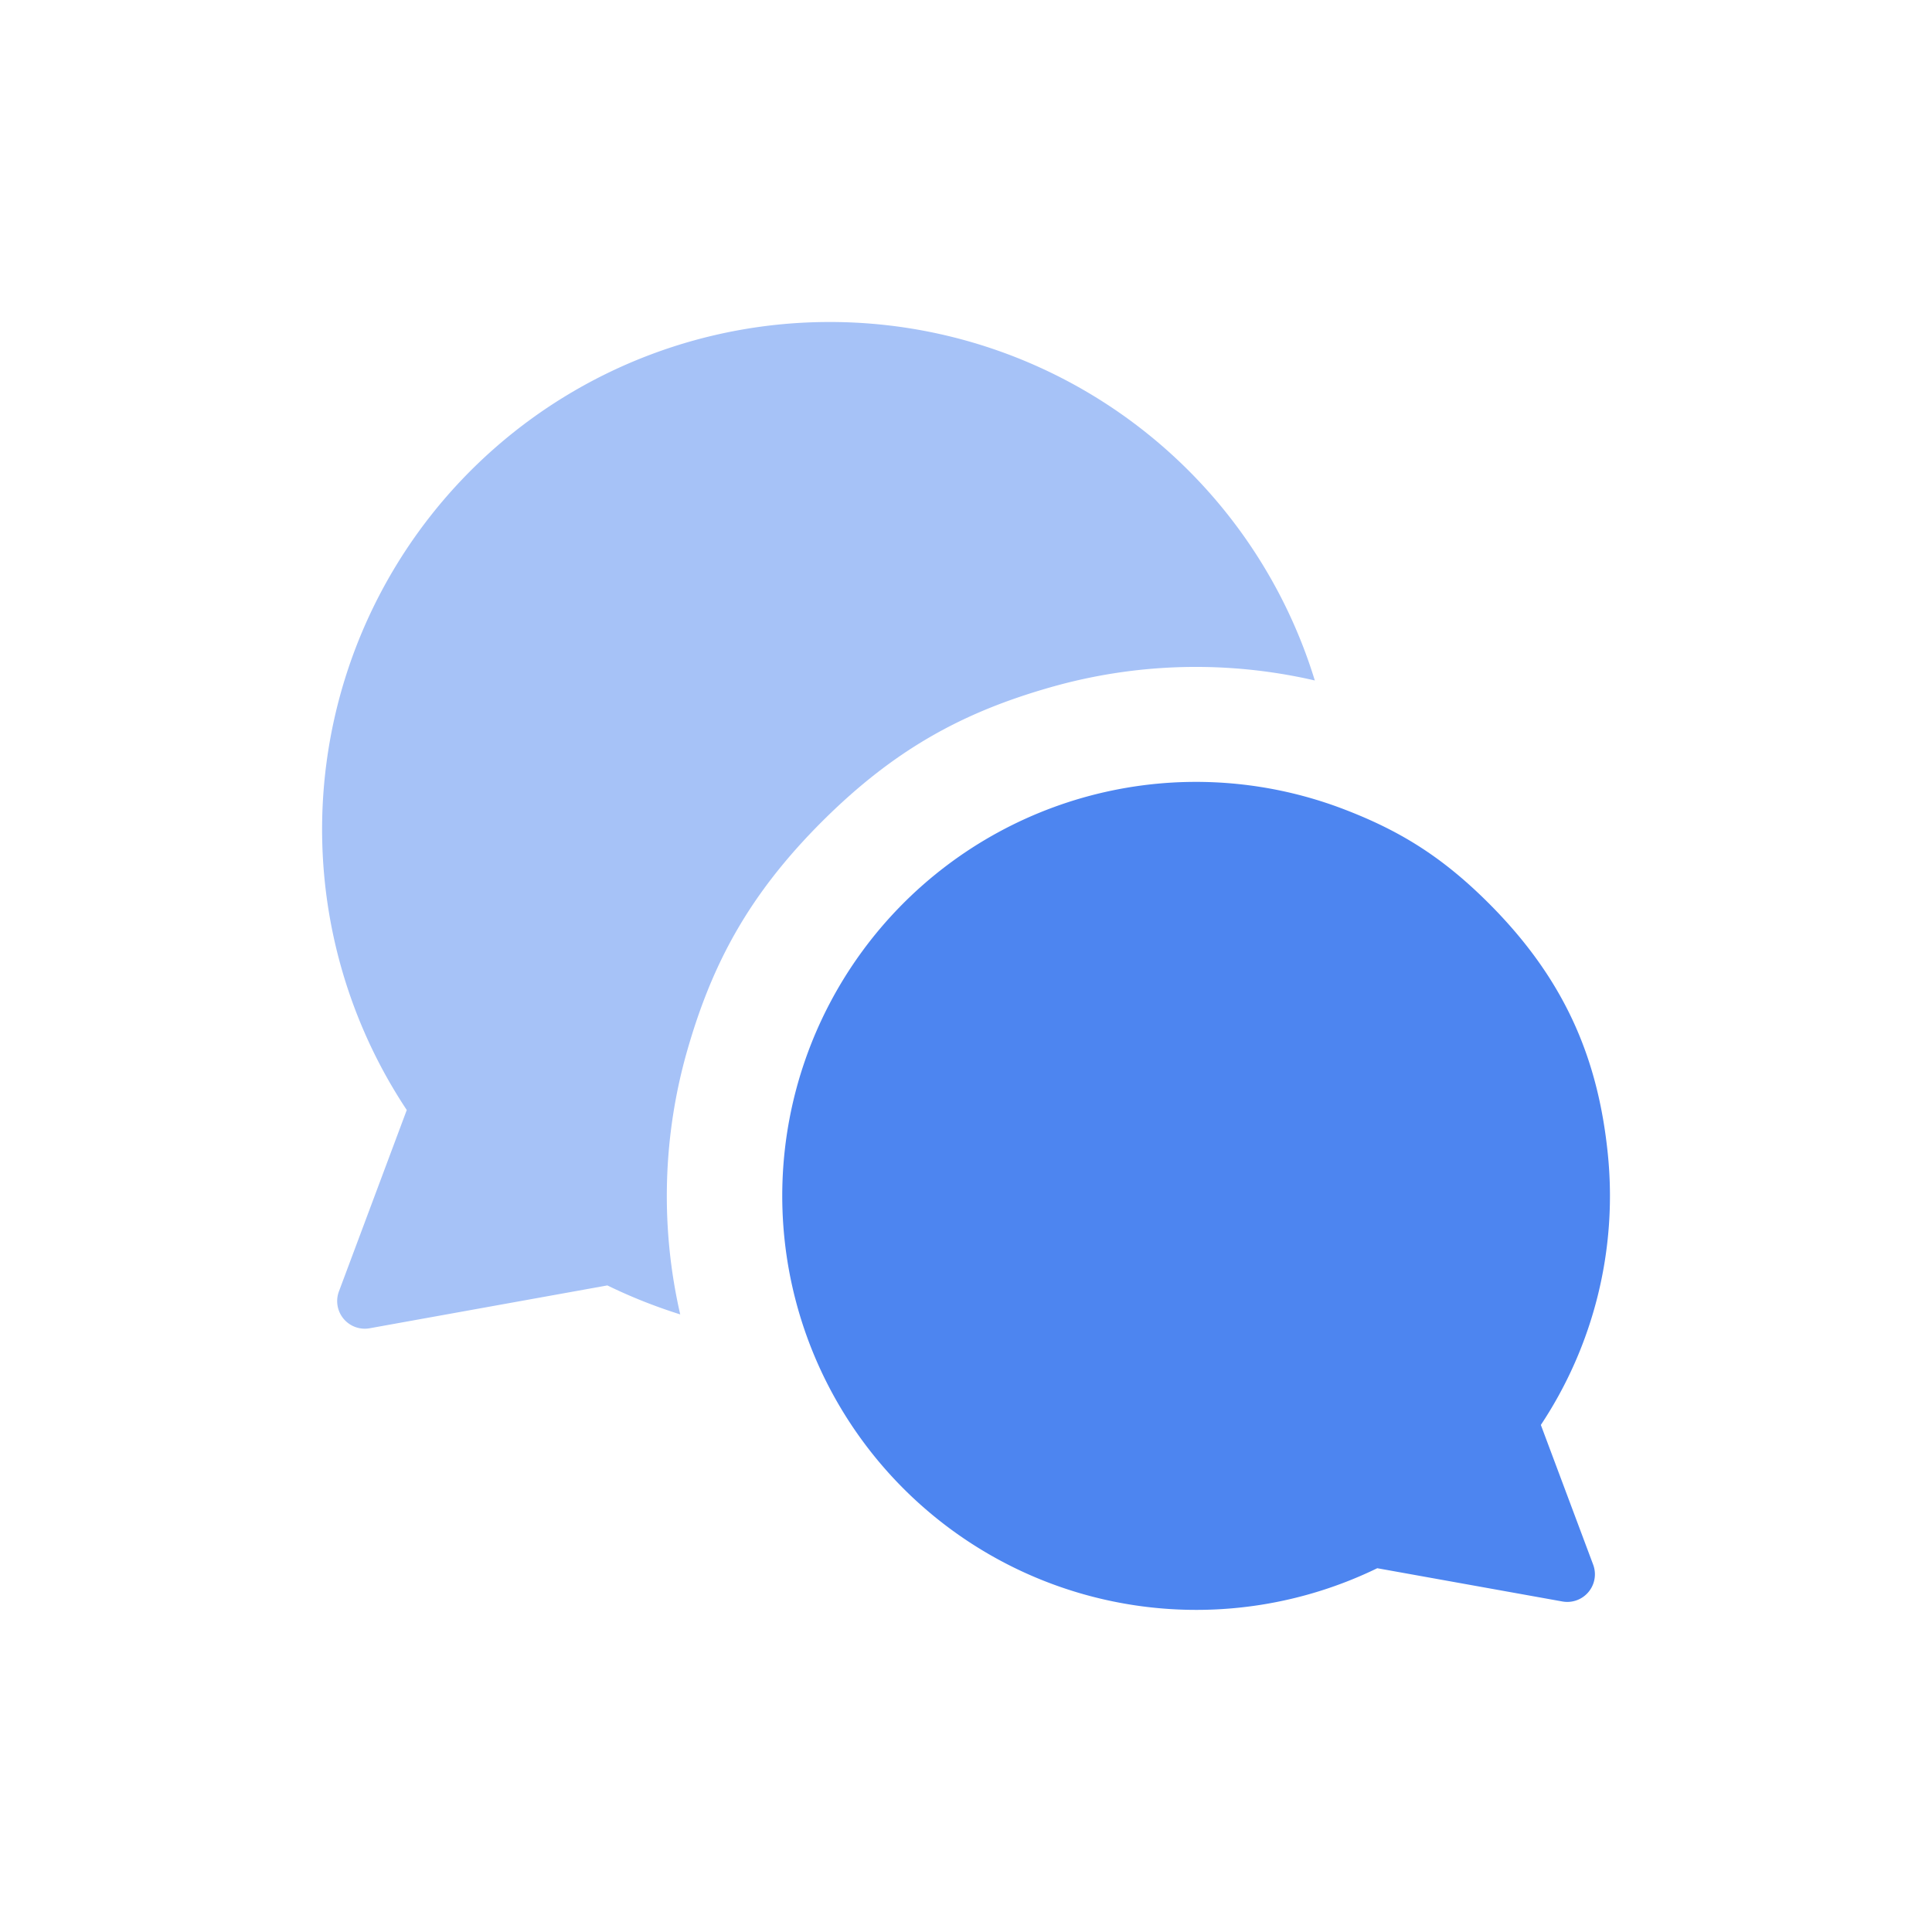
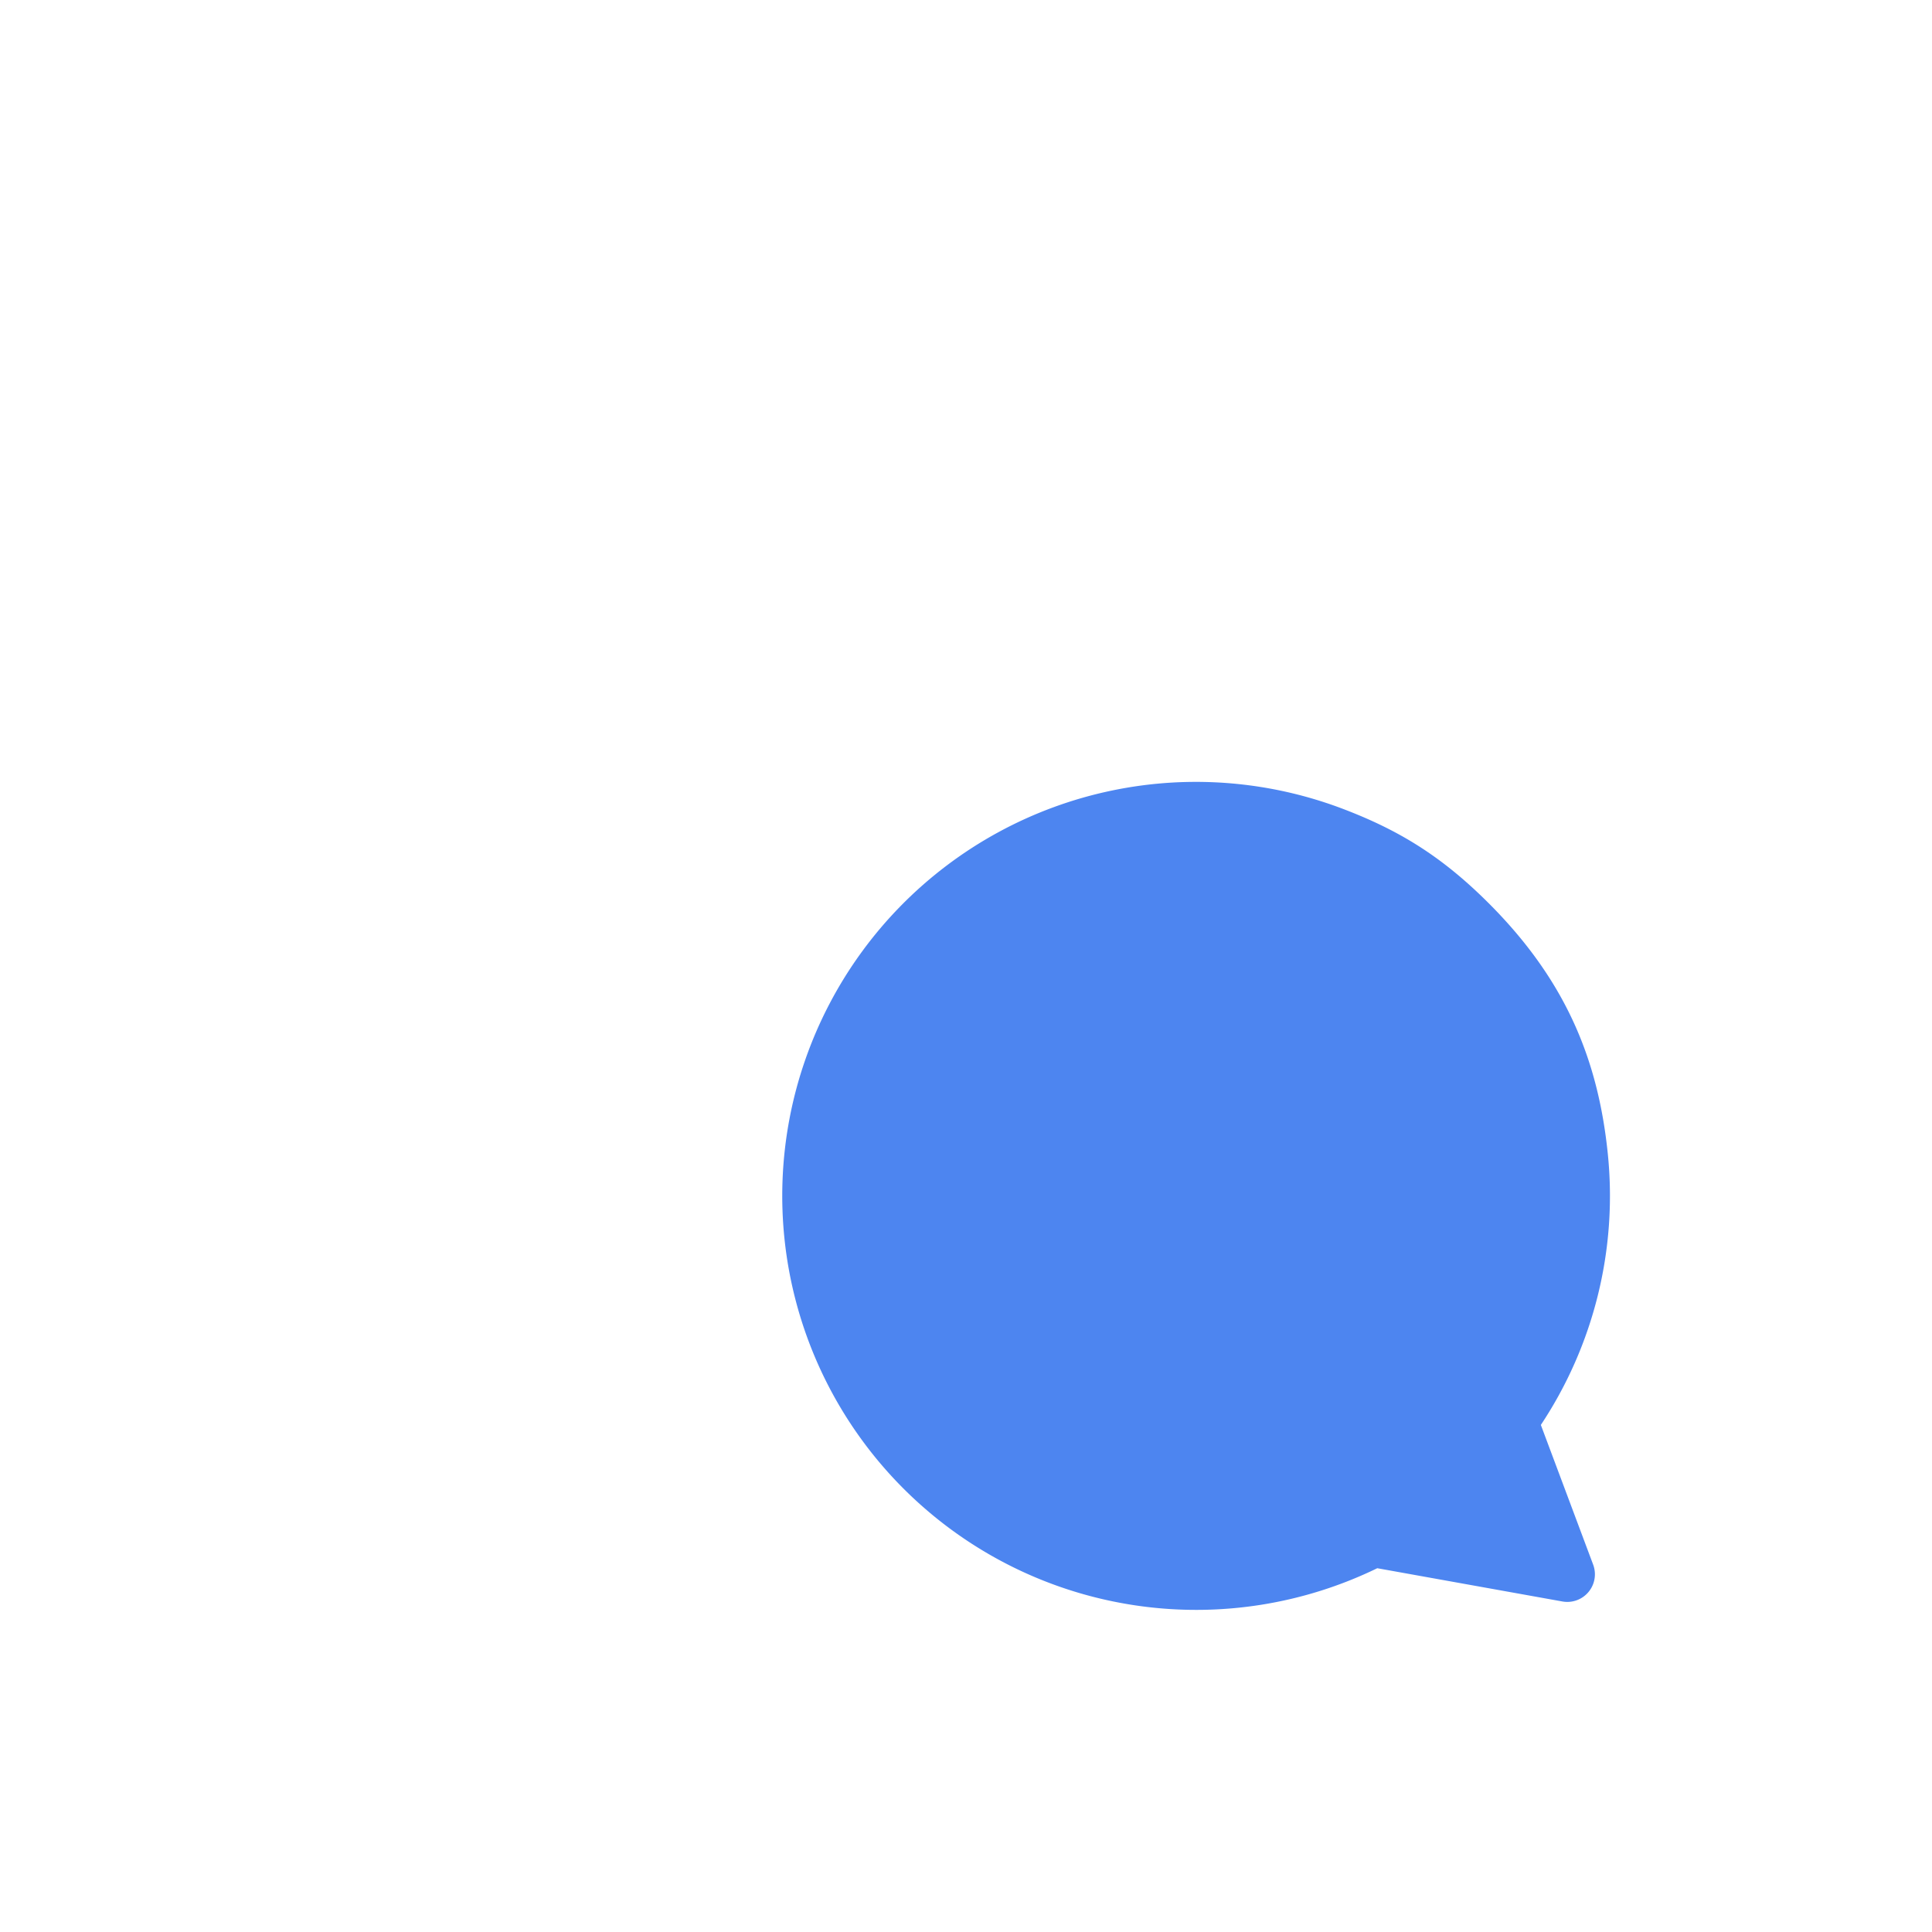
<svg xmlns="http://www.w3.org/2000/svg" width="24" height="24" fill="none">
-   <path fill-rule="evenodd" clip-rule="evenodd" d="M10.303 4a6.303 6.303 0 0 0-5.25 9.789l-.843 2.254a.343.343 0 0 0 .383.457l2.952-.532c.293.143.596.263.905.36a6.572 6.572 0 0 1 .09-3.288c.308-1.071.762-1.925 1.67-2.833.91-.908 1.764-1.362 2.835-1.668a6.572 6.572 0 0 1 3.288-.086A6.3 6.3 0 0 0 10.303 4Z" fill="#A6C2F7" />
  <path d="M16.69 10.051c.677.259 1.21.576 1.804 1.17.955.955 1.362 1.944 1.48 3.125a5.143 5.143 0 0 1-.833 3.355l.65 1.736a.343.343 0 0 1-.383.457l-2.299-.413a5.143 5.143 0 1 1-2.543-9.76 5.143 5.143 0 0 1 2.124.33Z" fill="#4D85F0" />
</svg>